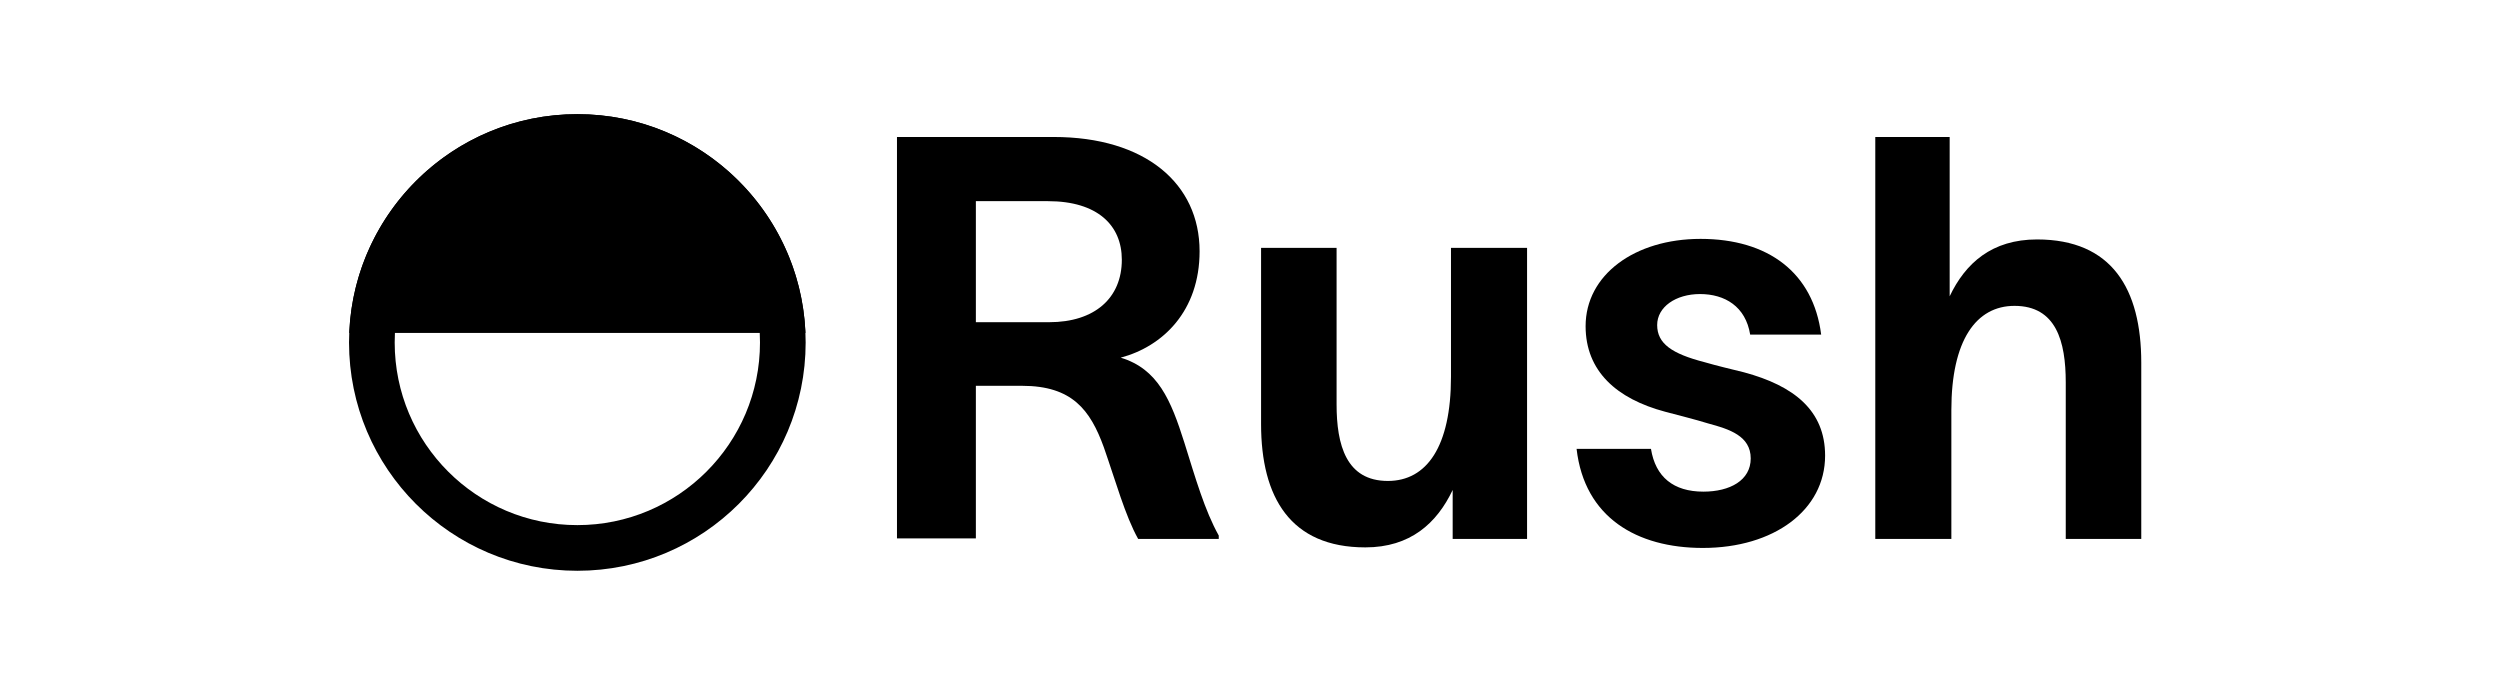
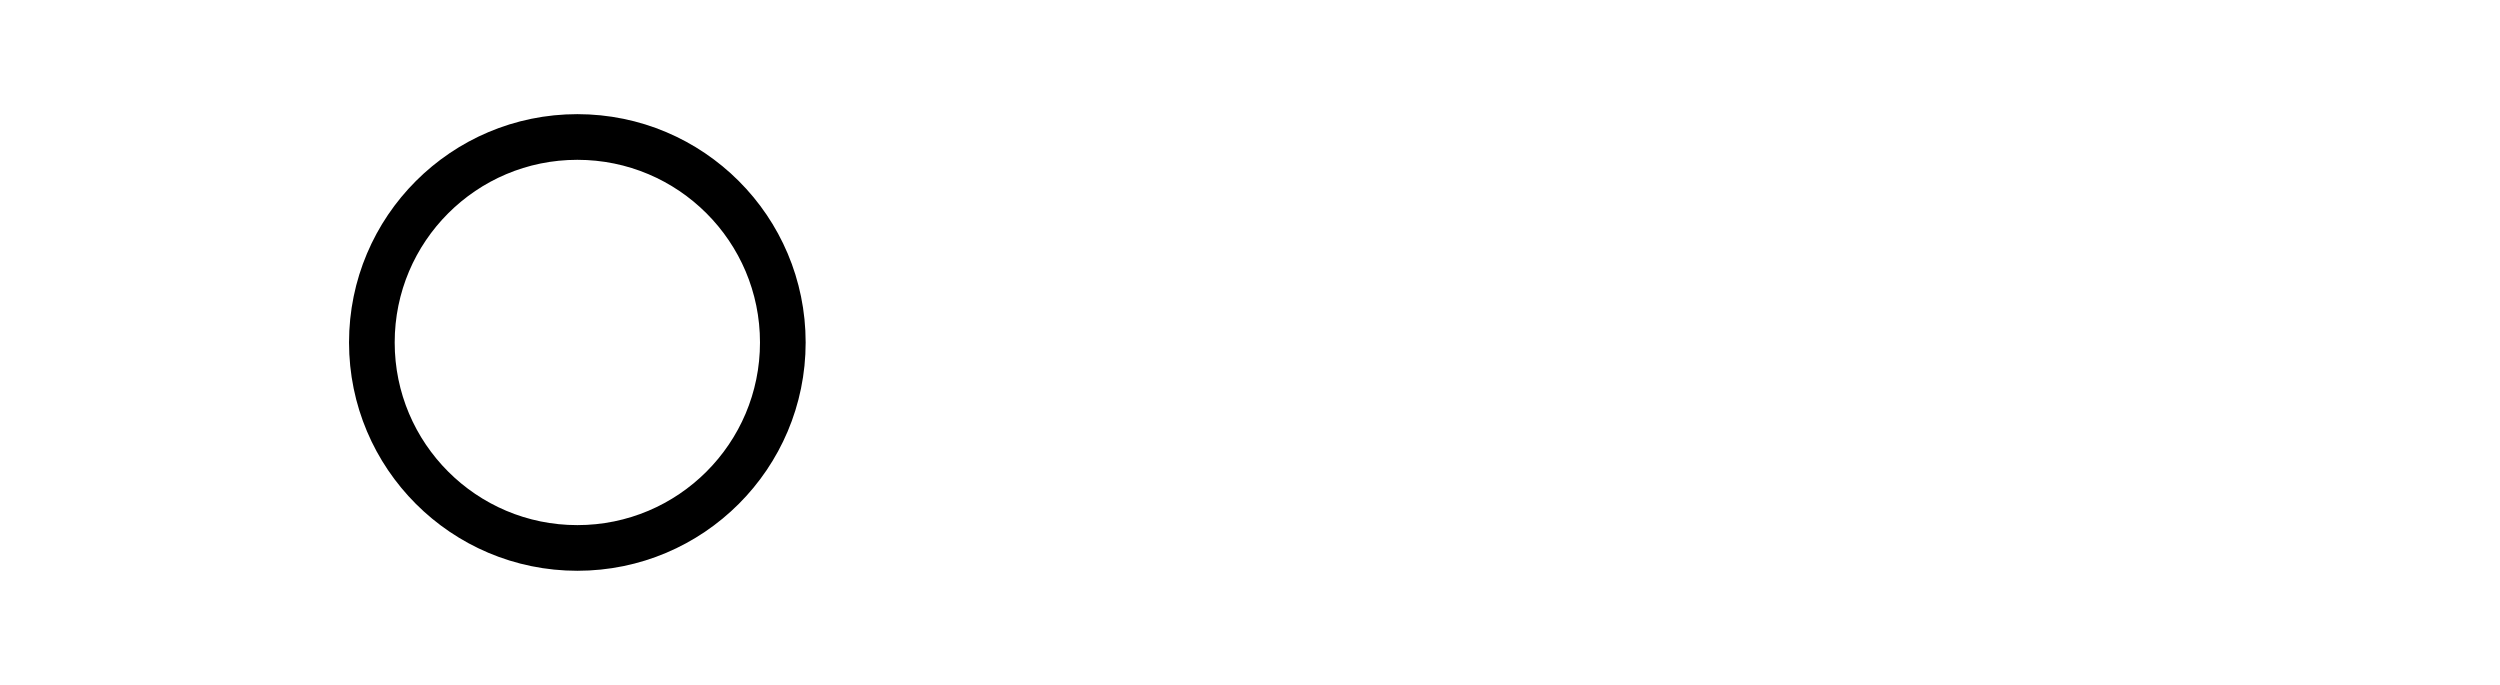
<svg xmlns="http://www.w3.org/2000/svg" width="219" height="60" viewBox="0 0 219 60" fill="none">
  <circle cx="50.575" cy="30" r="18" stroke="black" stroke-width="4" />
-   <path d="M50.576 10C61.343 10 70.121 18.508 70.558 29.167H30.595C31.032 18.508 39.809 10 50.576 10Z" fill="black" />
-   <path d="M78.575 47.162V12H92.299C100.345 12 105.084 16.093 105.084 22.011C105.084 27.238 101.875 30.345 98.173 31.331C101.431 32.318 102.567 35.03 103.751 38.778C104.739 41.934 105.528 44.696 106.763 46.915V47.211H99.703C98.568 45.189 97.729 42.131 96.692 39.172C95.507 35.918 93.928 33.797 89.534 33.797H85.486V47.162H78.575ZM85.486 28.225H91.904C95.902 28.225 98.272 26.104 98.272 22.751C98.272 19.742 96.149 17.622 91.805 17.622H85.486V28.225Z" fill="black" />
-   <path d="M110.47 37.151V21.715H117.085V35.425C117.085 38.975 117.924 42.131 121.577 42.131C124.984 42.131 127.106 39.123 127.106 33.008V21.715H133.771V47.211H127.254V42.92C125.872 45.83 123.552 47.951 119.603 47.951C113.037 47.951 110.47 43.562 110.47 37.151Z" fill="black" />
-   <path d="M153.314 29.309C152.919 26.844 151.092 25.759 148.92 25.759C146.797 25.759 145.168 26.893 145.168 28.471C145.168 30.099 146.452 30.986 149.315 31.726C150.5 32.071 151.586 32.318 152.771 32.614C157.164 33.797 159.879 35.967 159.879 39.912C159.879 44.696 155.387 48 149.167 48C143.391 48 138.8 45.337 138.109 39.321H144.625C145.02 41.786 146.6 43.068 149.216 43.068C151.537 43.068 153.363 42.082 153.363 40.159C153.363 38.186 151.487 37.594 149.661 37.101C148.377 36.707 147.143 36.411 145.86 36.066C141.614 34.931 138.899 32.515 138.899 28.57C138.899 24.082 143.194 20.926 148.97 20.926C154.893 20.926 158.843 23.885 159.534 29.309H153.314Z" fill="black" />
-   <path d="M164.275 47.211V12H170.791V25.956C172.173 23.047 174.494 20.975 178.443 20.975C185.008 20.975 187.575 25.315 187.575 31.775V47.211H180.96V33.501C180.96 29.901 180.121 26.794 176.468 26.794C173.111 26.794 170.939 29.803 170.939 35.918V47.211H164.275Z" fill="black" />
</svg>